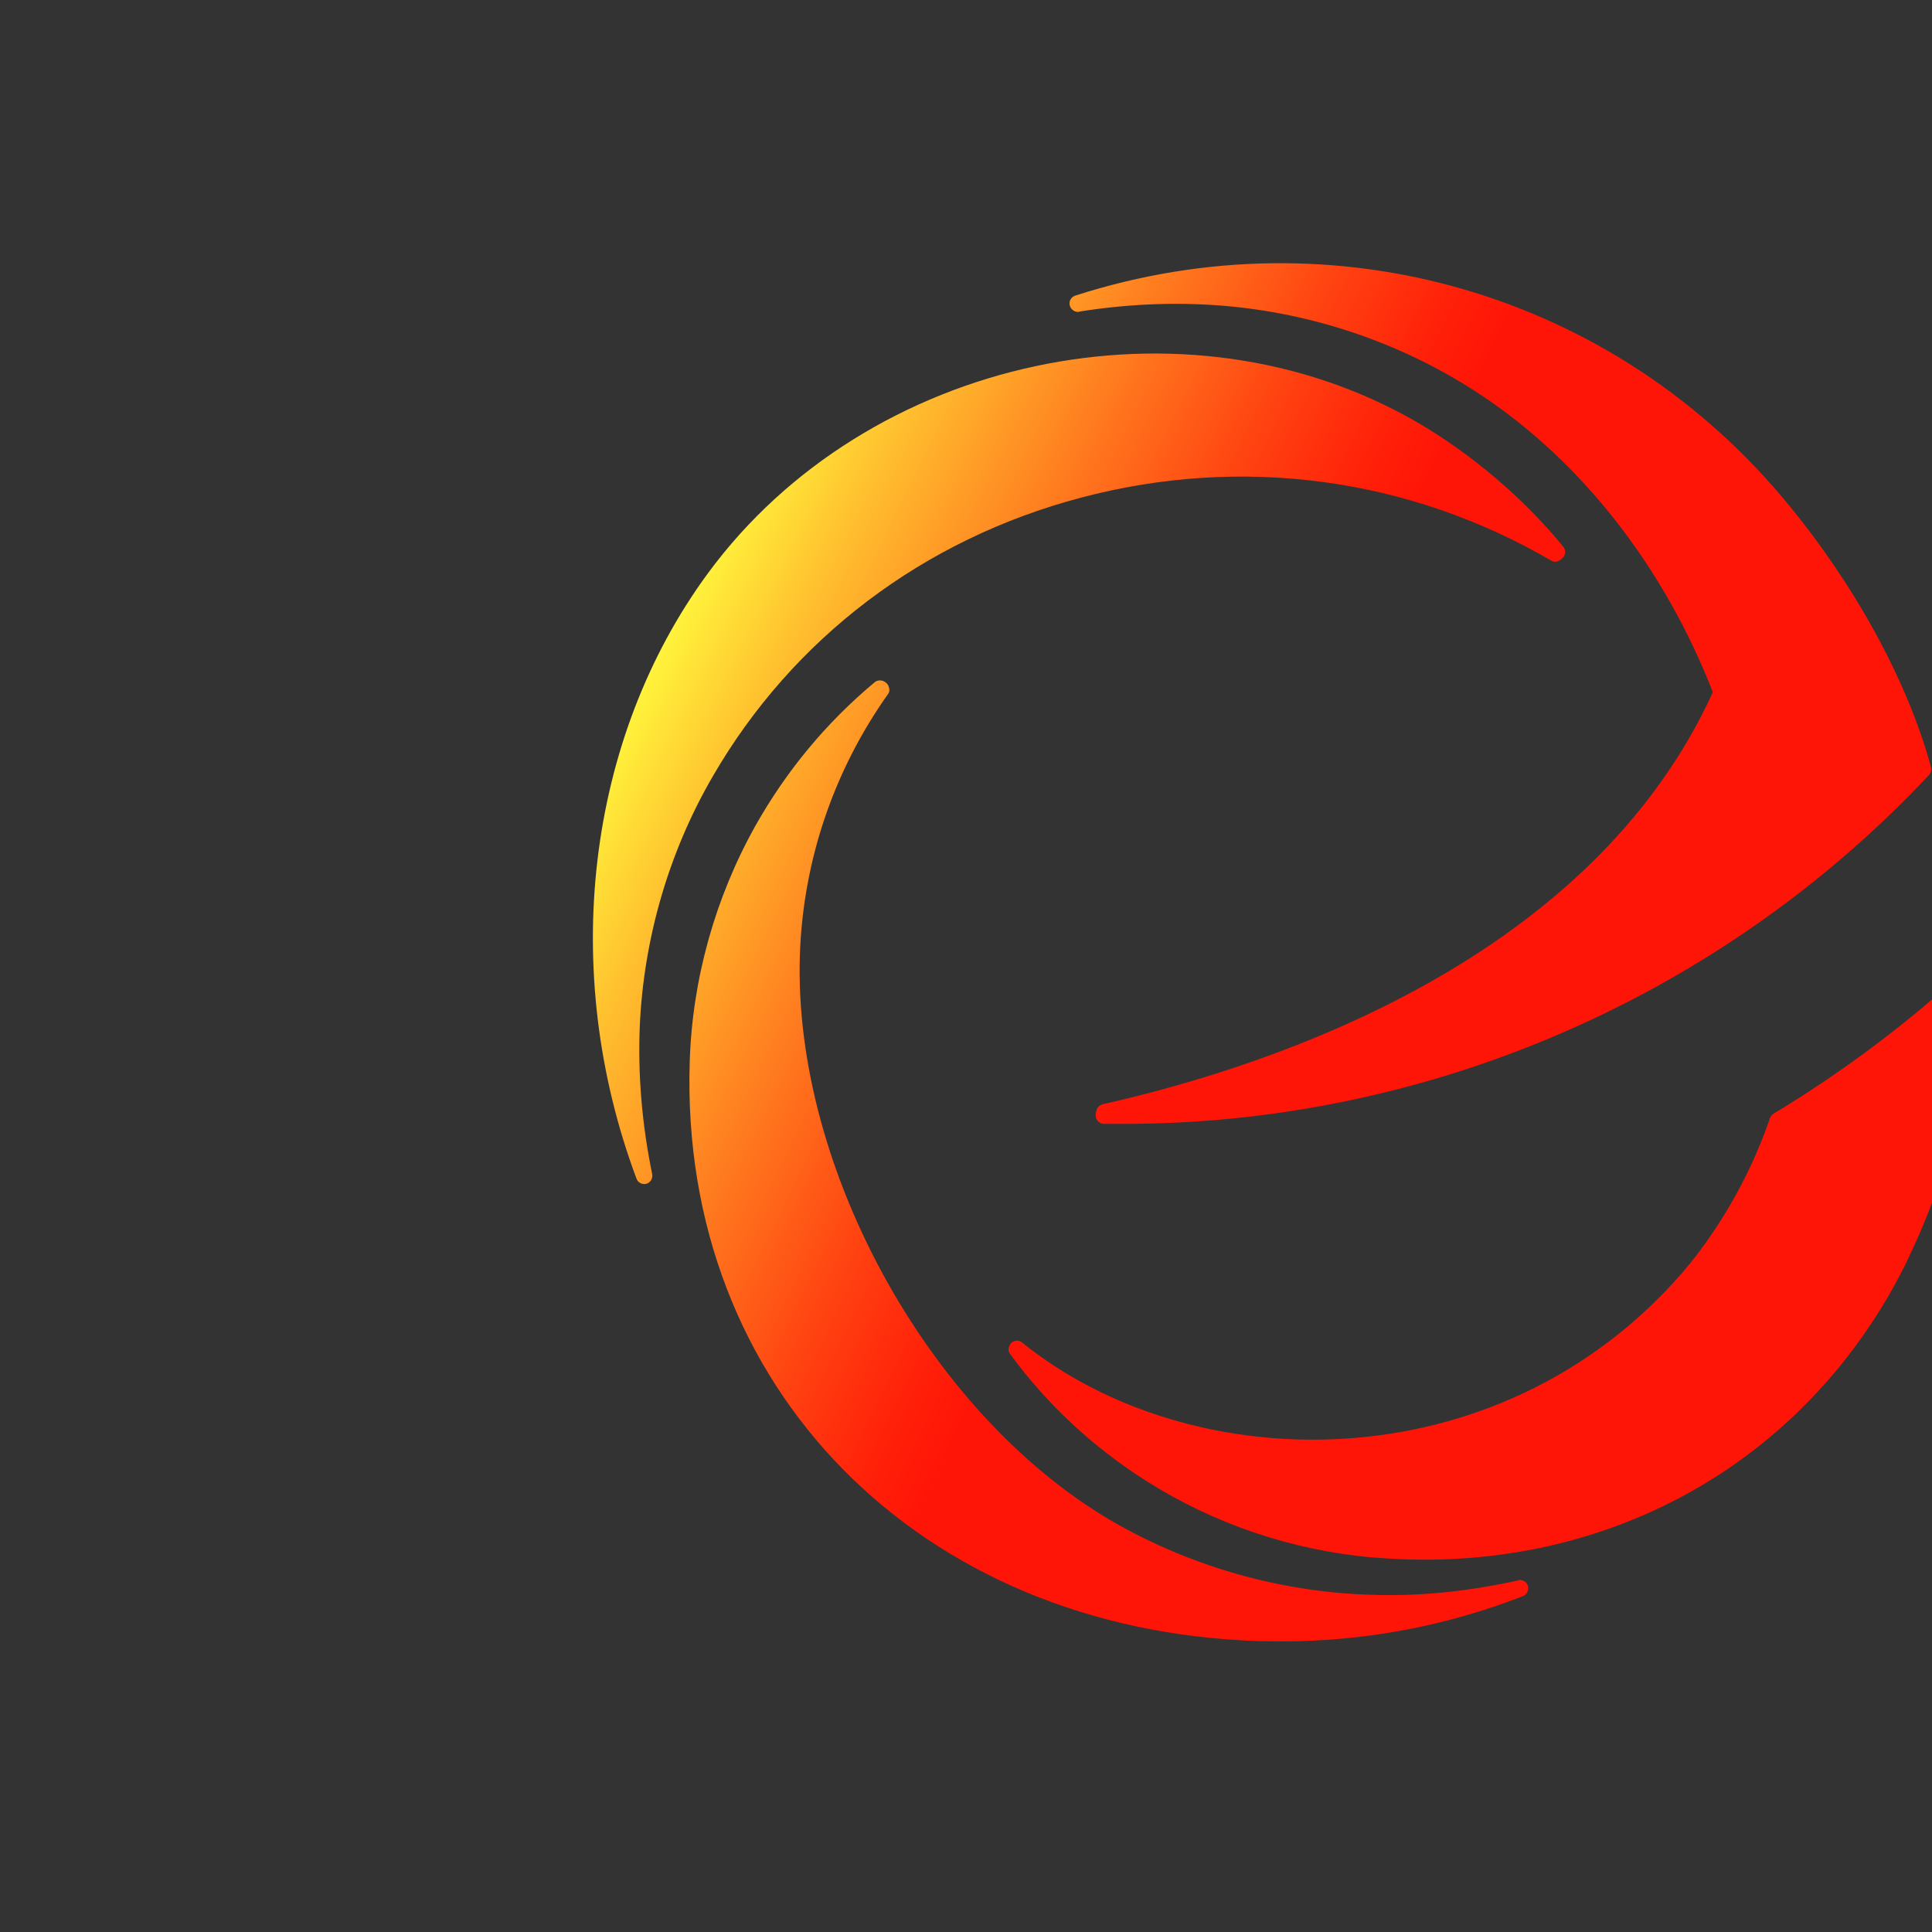
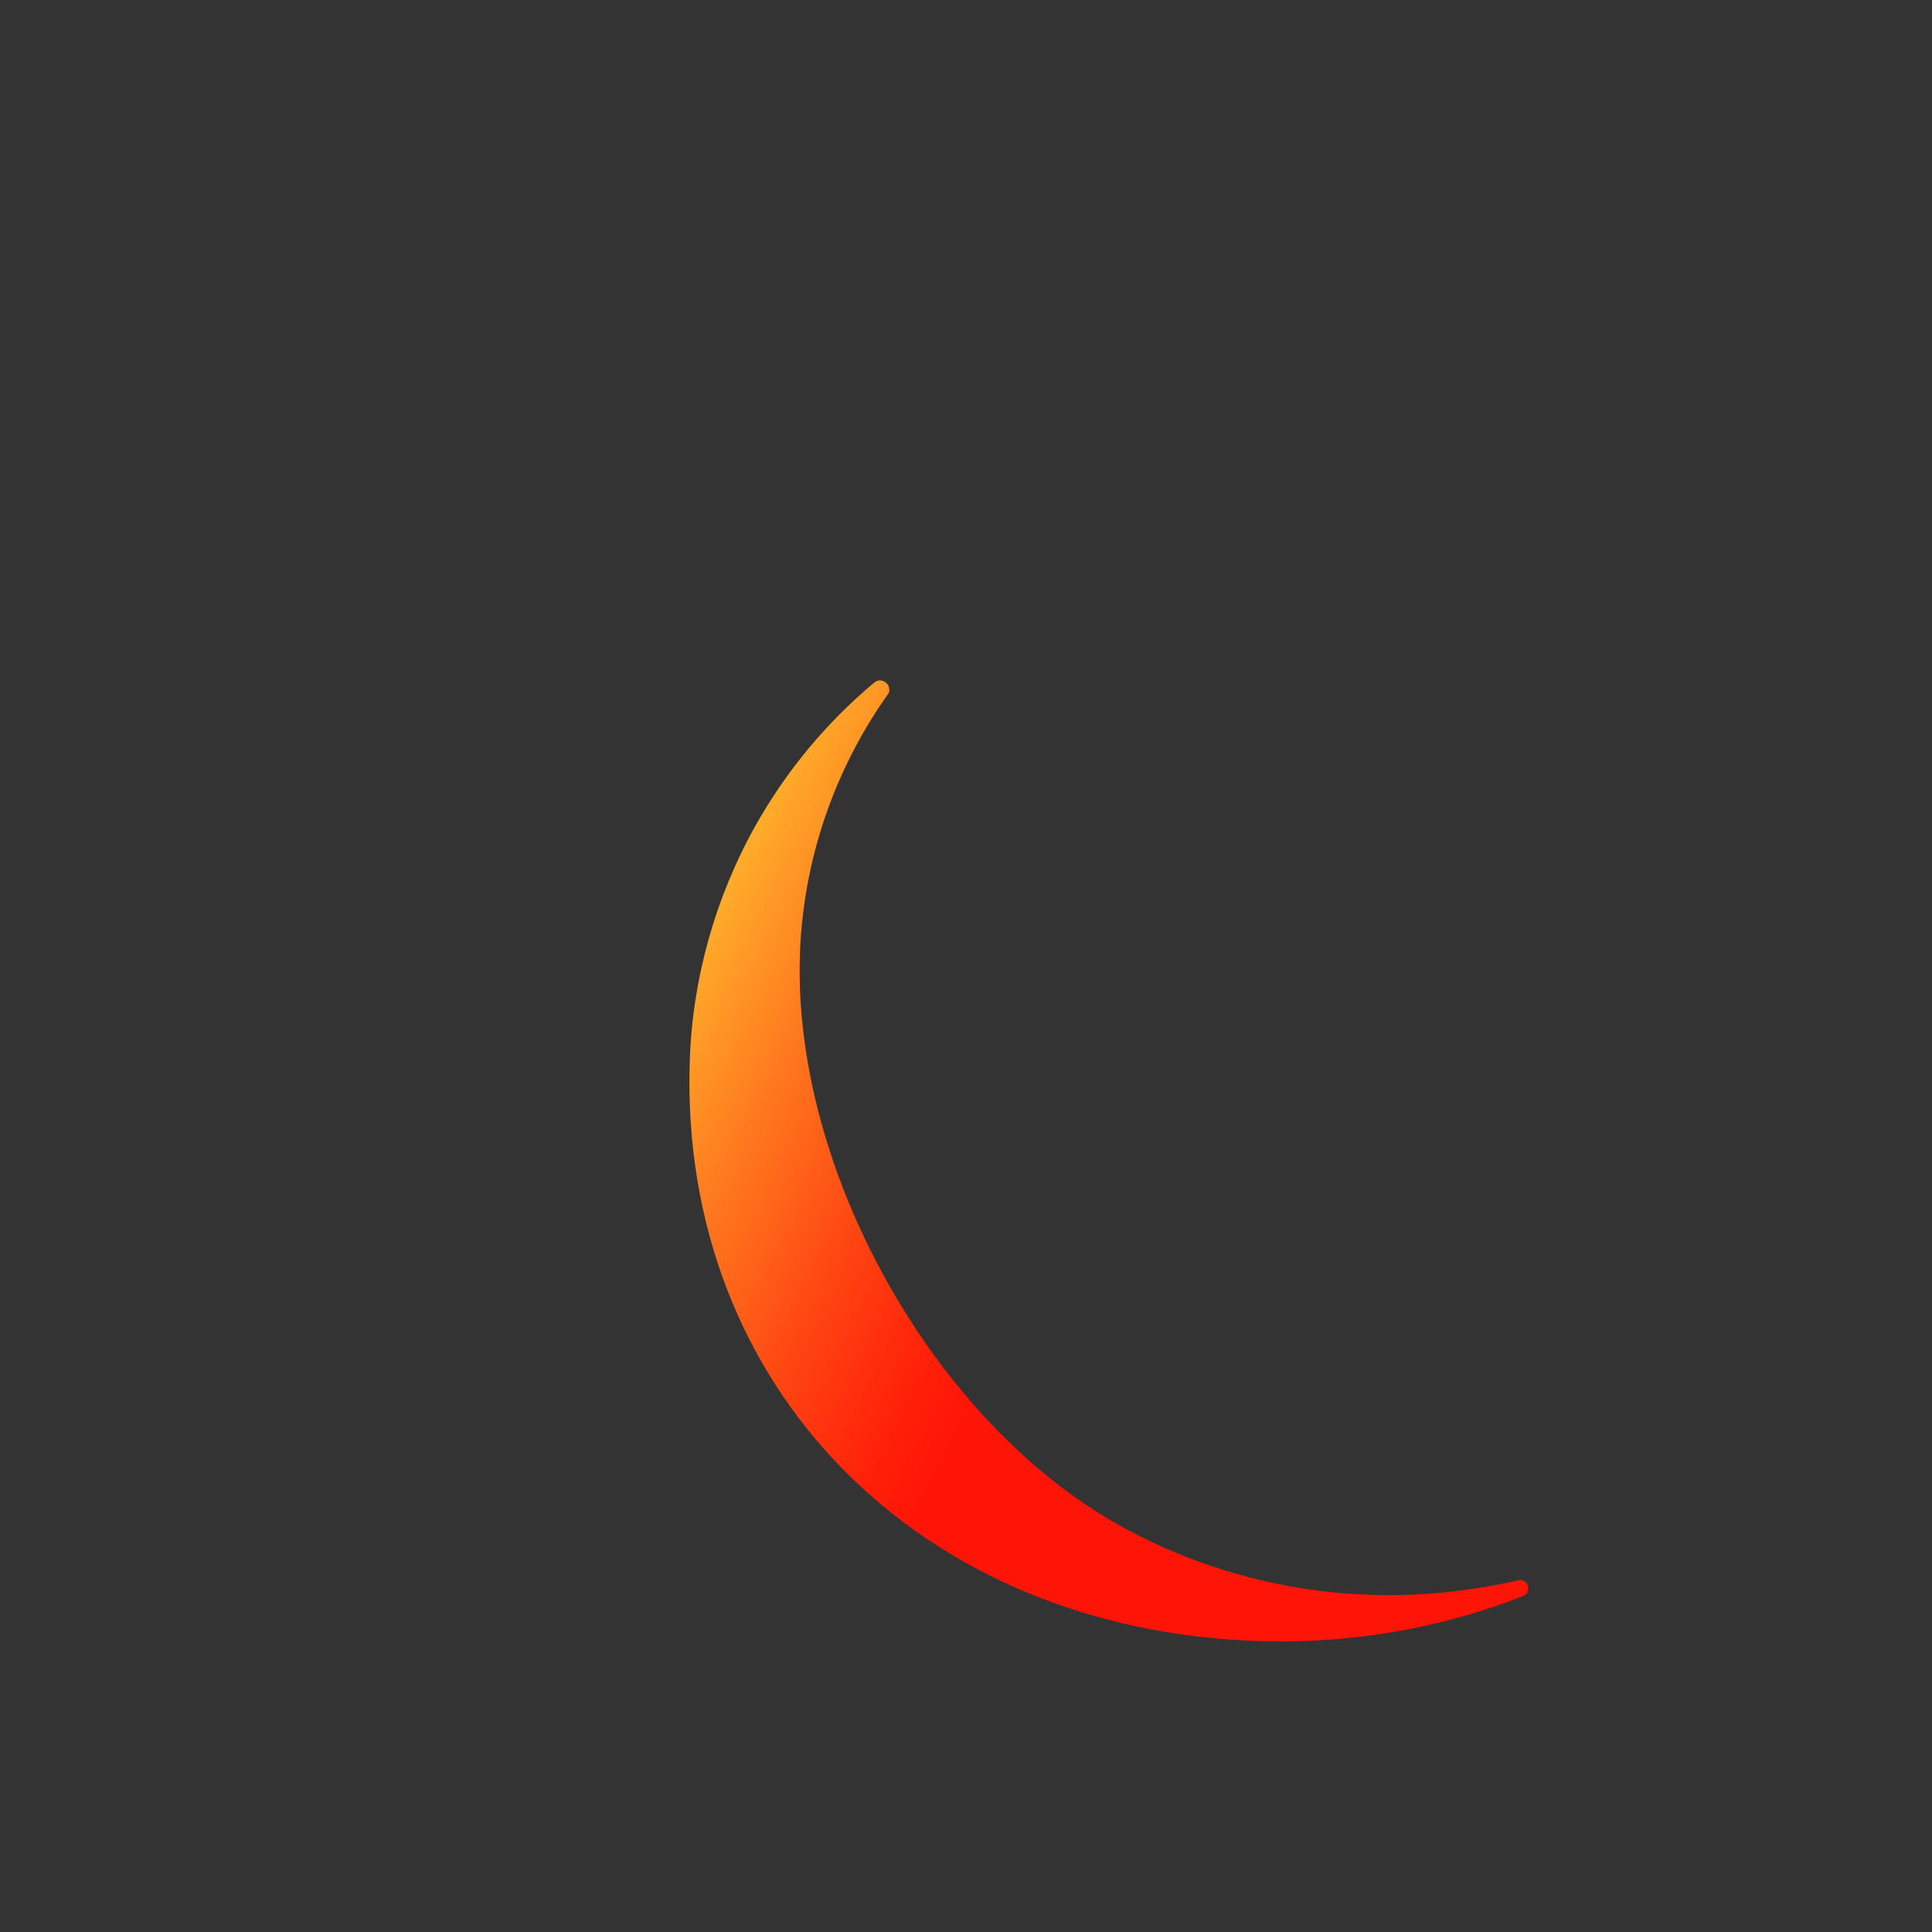
<svg xmlns="http://www.w3.org/2000/svg" xmlns:xlink="http://www.w3.org/1999/xlink" id="Layer_1" version="1.1" viewBox="0 0 70 70">
  <rect x="0" y="0" width="70" height="70" fill="#333333" stroke="none" />
  <defs>
    <style>
      .st0 {
        fill: url(#linear-gradient2);
      }

      .st1 {
        fill: url(#linear-gradient1);
      }

      .st2 {
        fill: url(#linear-gradient3);
      }

      .st3 {
        fill: url(#linear-gradient);
      }
    </style>
    <linearGradient id="linear-gradient" x1="14" y1="25.5" x2="33.92" y2="35.33" gradientUnits="userSpaceOnUse">
      <stop offset="0" stop-color="#fff33b" />
      <stop offset=".18" stop-color="#ffc12f" />
      <stop offset=".48" stop-color="#ff781e" />
      <stop offset=".72" stop-color="#ff4211" />
      <stop offset=".9" stop-color="#ff2109" />
      <stop offset="1" stop-color="#ff1507" />
    </linearGradient>
    <linearGradient id="linear-gradient1" x1="19.36" y1="14.68" x2="39.27" y2="24.5" xlink:href="#linear-gradient" />
    <linearGradient id="linear-gradient2" x1="22.6" y1="8.07" x2="42.52" y2="17.9" xlink:href="#linear-gradient" />
    <linearGradient id="linear-gradient3" x1="16.96" y1="19.52" x2="36.87" y2="29.35" gradientUnits="userSpaceOnUse">
      <stop offset="0" stop-color="#ff1606" />
      <stop offset="1" stop-color="#ff1507" />
    </linearGradient>
  </defs>
  <g transform="translate(5, 8)">
    <path class="st3" d="M50.01,49.26c-1.81.4-3.62.59-5.38.52-3.18-.1-6.33-.98-9.1-2.53-6.72-3.77-11.79-12.83-11.55-20.62.11-3.42,1.22-6.7,3.2-9.49.06-.08.05-.19.01-.29-.04-.09-.14-.17-.24-.19-.09-.02-.19,0-.26.06-1.75,1.46-3.2,3.21-4.32,5.2-1.46,2.61-2.29,5.57-2.38,8.56-.37,11.77,8.31,20.6,20.65,20.98.26,0,.52.01.78.01,3.02,0,5.96-.55,8.76-1.64.15-.06.22-.22.18-.37-.05-.15-.2-.24-.35-.21Z" />
-     <path class="st1" d="M18.18,29.19c.14-3.18,1.05-6.32,2.65-9.07,2.89-4.99,7.62-8.58,13.34-10.09,5.82-1.54,11.87-.73,17.03,2.28.11.07.25.05.35-.04l.06-.05c.12-.11.13-.29.03-.41-1.42-1.75-3.36-3.39-5.31-4.52-8.38-4.84-19.9-2.38-25.68,5.48-4.41,6-5.4,14.41-2.59,21.93.04.12.16.2.28.2.03,0,.06,0,.08-.01.15-.04.24-.2.21-.35-.37-1.8-.52-3.59-.45-5.34Z" />
-     <path class="st0" d="M34.1,3.29c1.89-.3,3.76-.36,5.57-.18,3.17.32,6.25,1.4,8.91,3.15,3.69,2.42,6.7,6.25,8.48,10.82-4.4,9.64-15.73,13.49-22.11,14.93-.12.03-.21.13-.23.25l-.02.11c-.01.09.01.17.07.24s.14.11.22.11c.24,0,.48,0,.72,0,11.02,0,21.62-4.58,29.18-12.64.07-.08.1-.18.07-.28l-.02-.09c-.85-3.07-2.74-6.52-5.17-9.46C53.51,2.63,43.37-.32,33.96,2.71c-.15.05-.24.2-.2.36.04.15.19.25.34.23Z" />
-     <path class="st2" d="M66.32,27.29c-.11-.05-.23-.03-.32.05-2.08,1.88-4.35,3.57-6.74,5.01-.06.04-.1.09-.13.16-.5,1.45-1.18,2.82-2.04,4.1-.35.53-.74,1.04-1.16,1.53-6.68,7.65-17.75,7.47-23.9,2.5-.07-.06-.16-.08-.25-.06-.09.02-.16.08-.2.16v.02c-.06.1-.05.21.02.3,1.34,1.83,3,3.37,4.92,4.59,2.47,1.57,5.32,2.53,8.23,2.78.63.05,1.25.08,1.86.08,6.82,0,12.87-3.27,16.45-8.96,0,0,0,0,0,0,.26-.41.51-.84.75-1.3.14-.26.27-.52.39-.79,1.47-3.07,2.26-6.5,2.28-9.91,0-.12-.07-.22-.17-.27Z" />
  </g>
</svg>